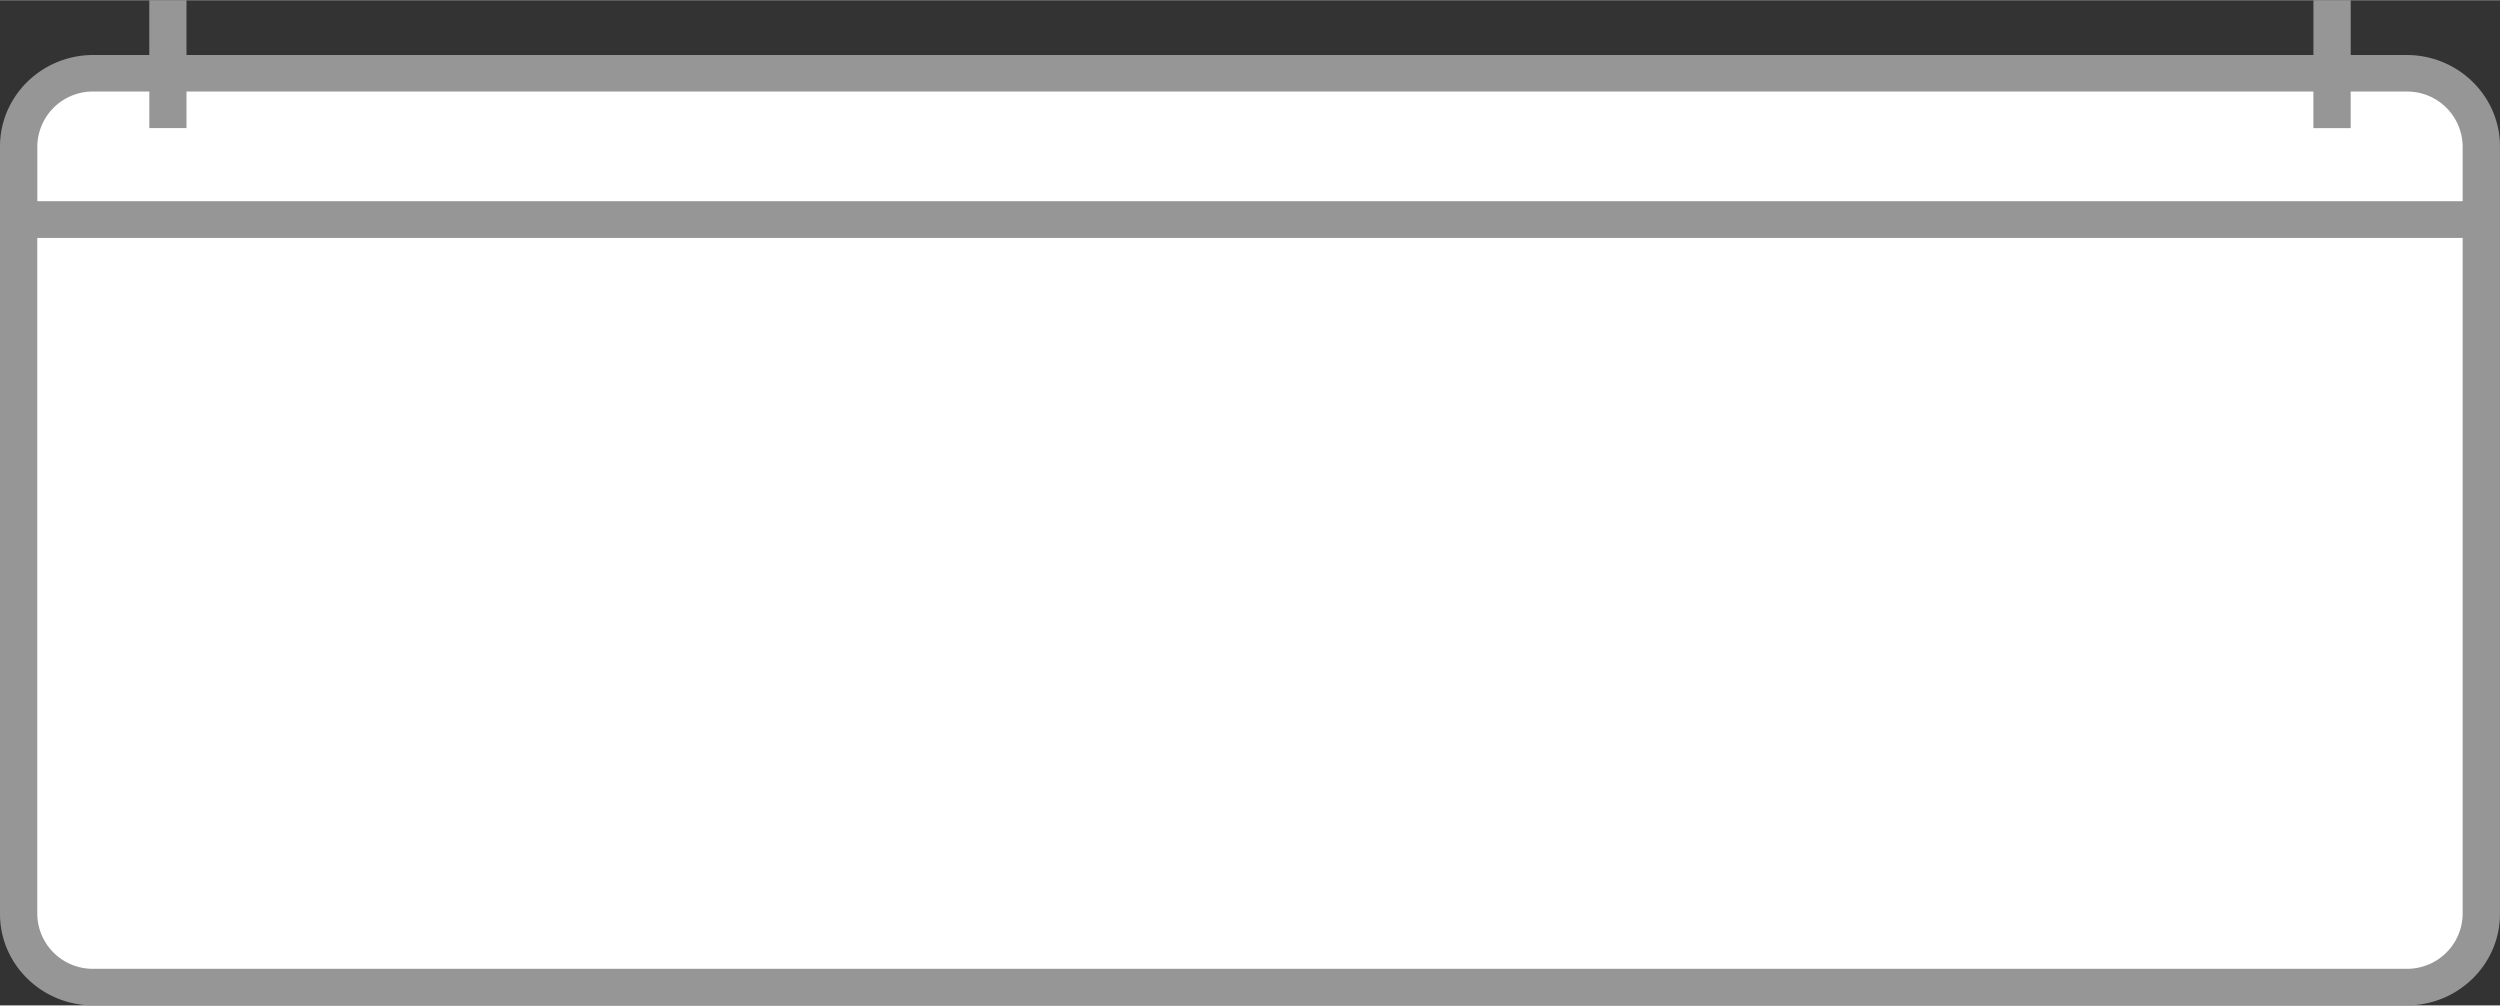
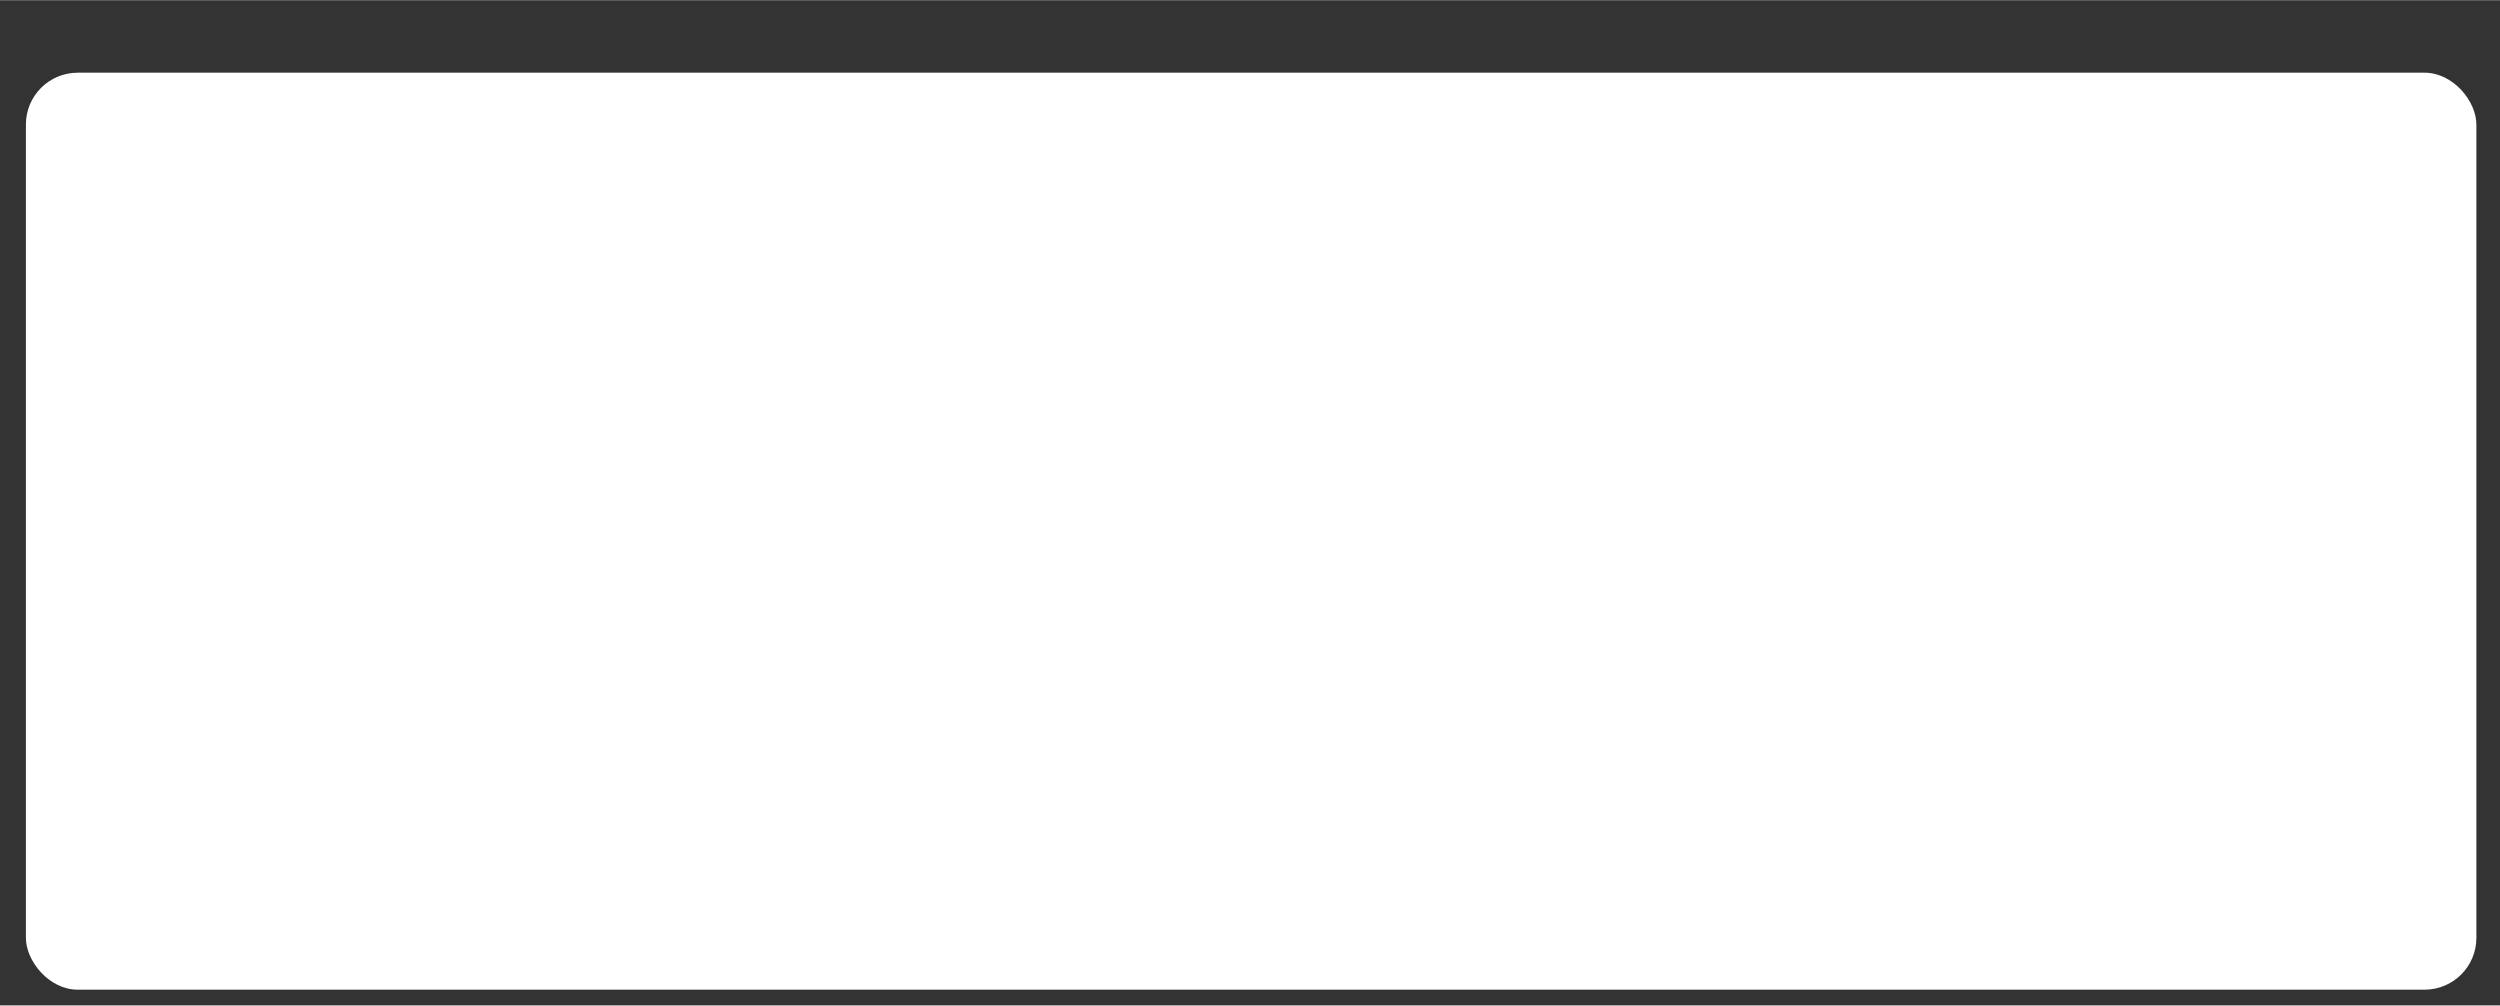
<svg xmlns="http://www.w3.org/2000/svg" id="Layer_1" data-name="Layer 1" width="13.4in" height="5.39in" viewBox="0 0 965.12 388.08">
  <rect x="0" y="0" width="965.12" height="388.08" fill="#333333" stroke="none" />
  <defs>
    <style>.cls-1{fill:#fff;}.cls-2{fill:#969696;}</style>
  </defs>
  <title>WhiteBoard</title>
  <rect class="cls-1" x="10" y="28" width="946" height="354" rx="20" ry="20" />
-   <path class="cls-2" d="M929.1,21.17H907.49V0h-14.4V21.17H72V0H57.63V21.17H36C16.16,21.17,0,37,0,56.46V352.79c0,19.45,16.16,35.28,36,35.28H929.1c19.86,0,36-15.83,36-35.28V56.44c0-19.45-16.17-35.27-36-35.27m21.6,331.61a21.41,21.41,0,0,1-21.6,21.16H36a21.41,21.41,0,0,1-21.61-21.16v-261H950.7Zm0-275.16H14.41V56.44A21.42,21.42,0,0,1,36,35.27H57.64V49.38H72V35.28H893.08V49.4h14.4V35.28H929.1a21.4,21.4,0,0,1,21.6,21.16Z" />
</svg>